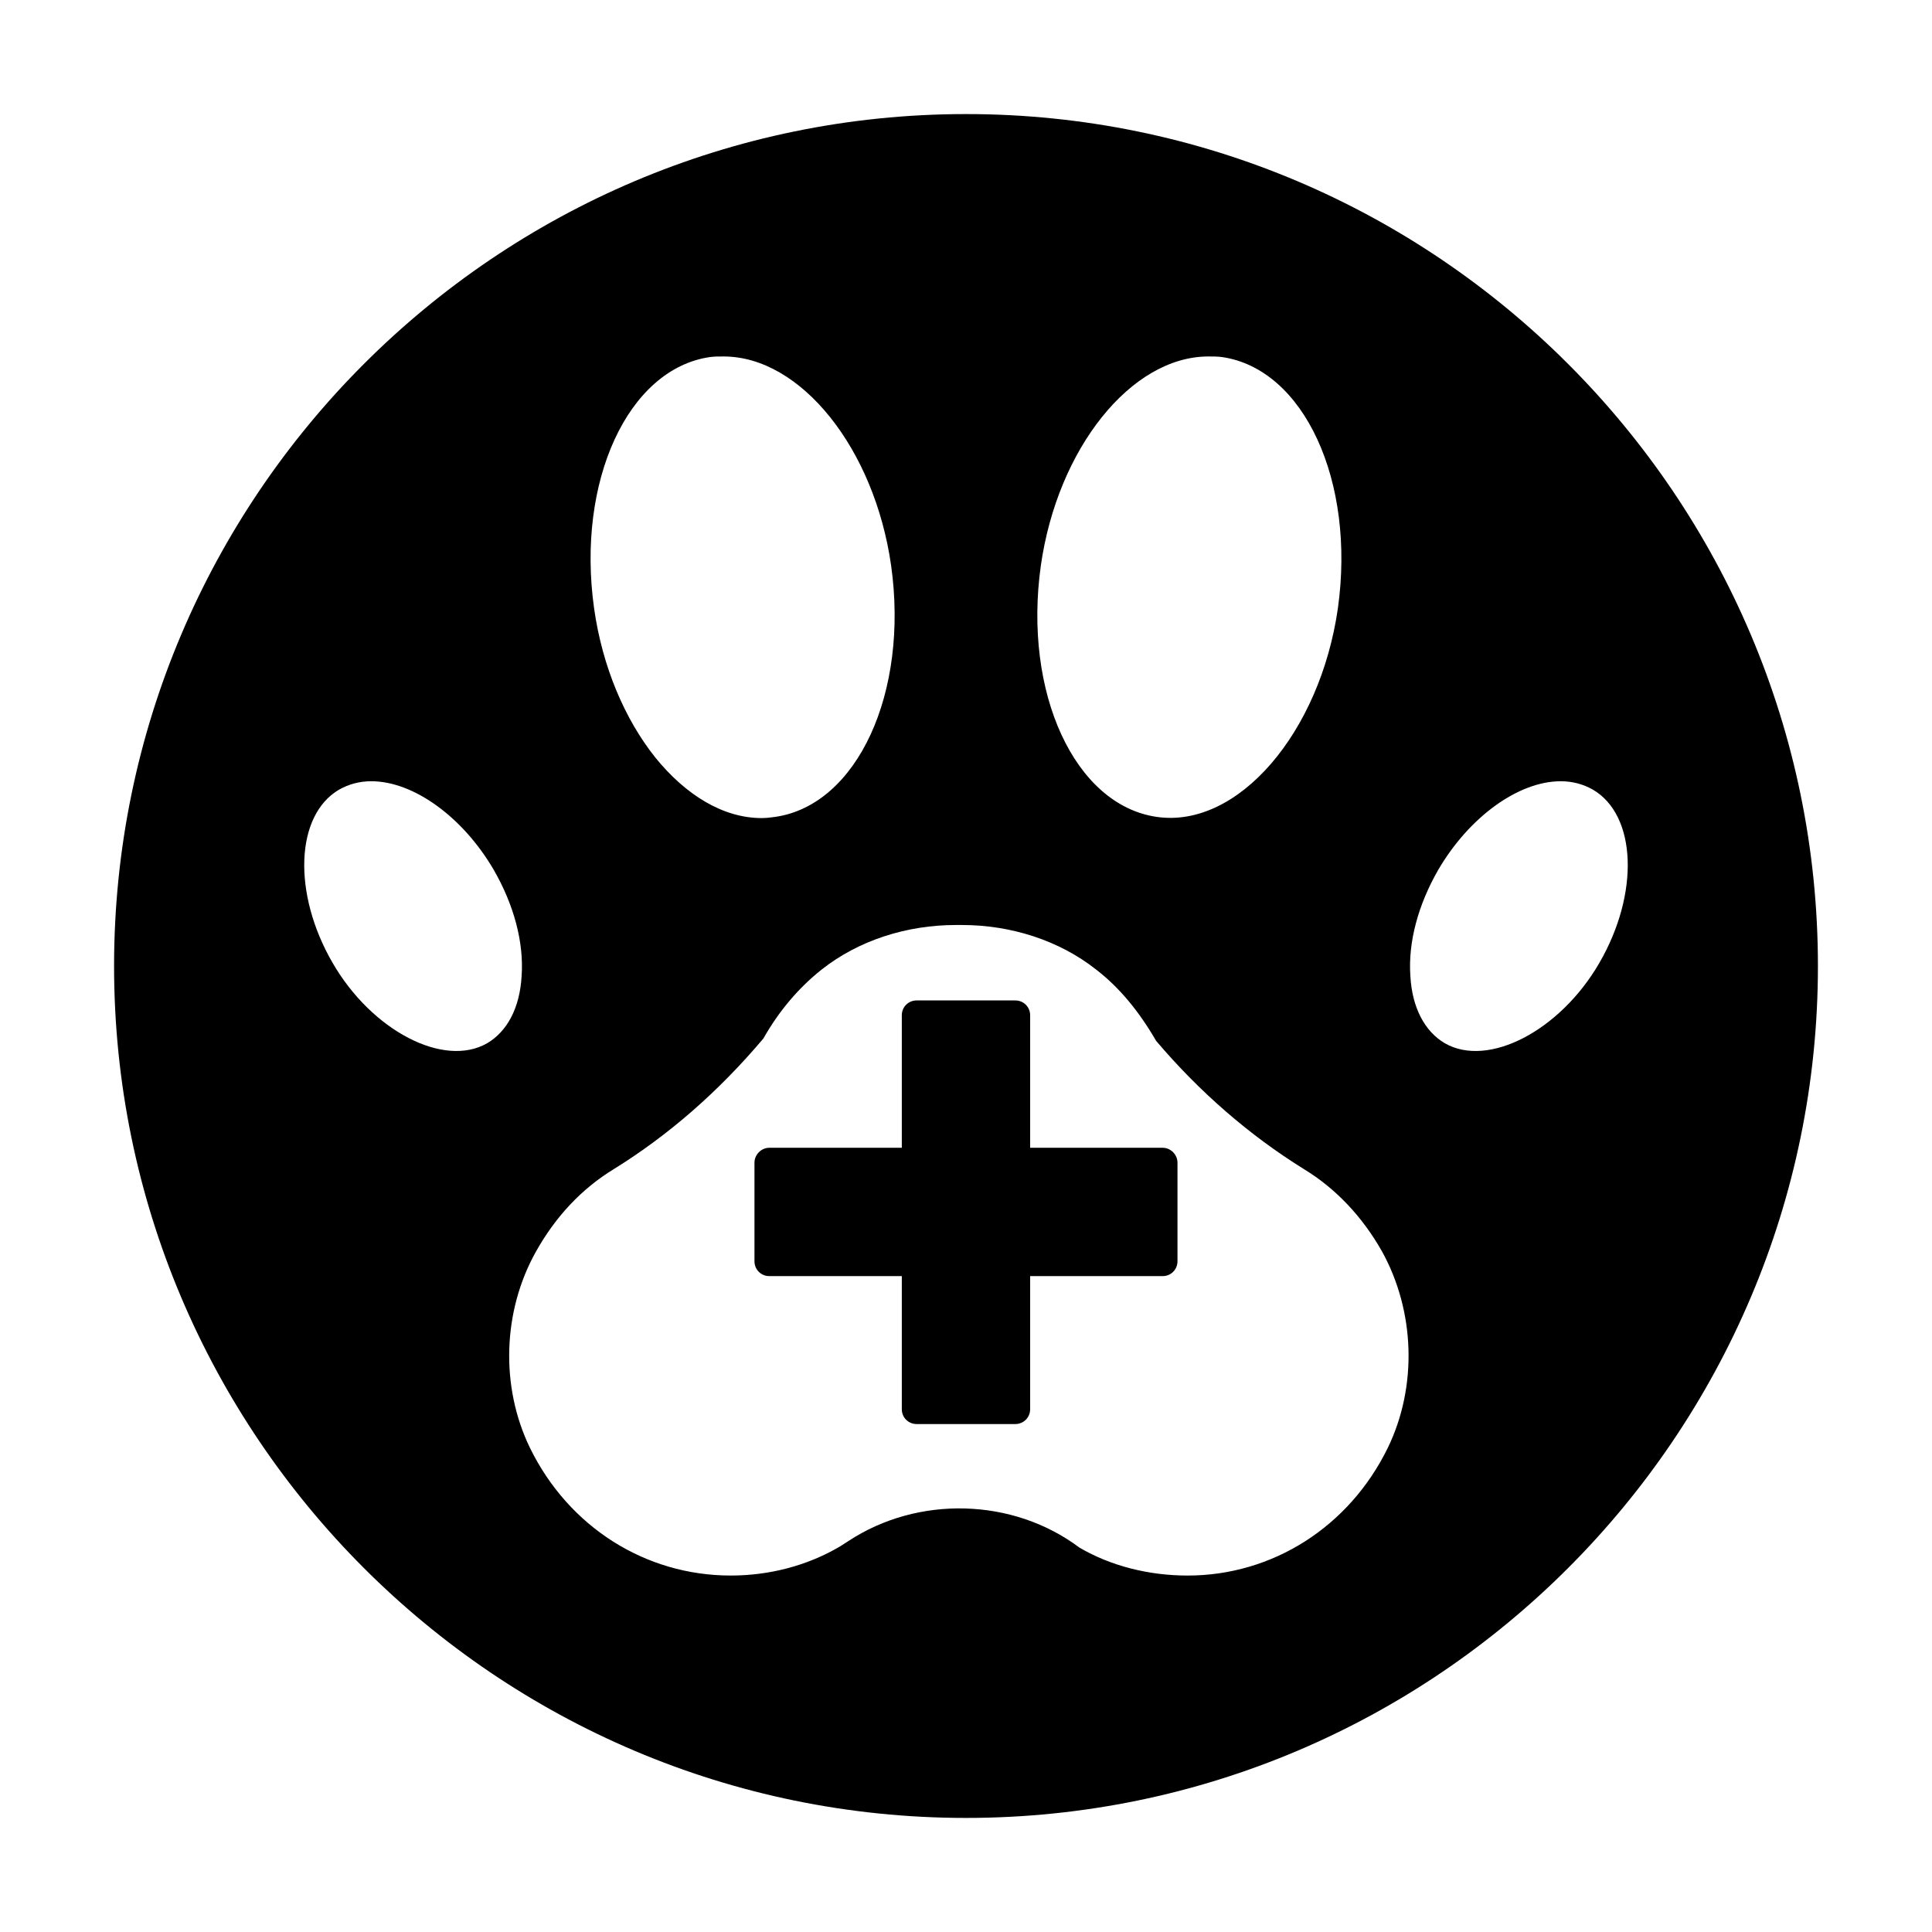
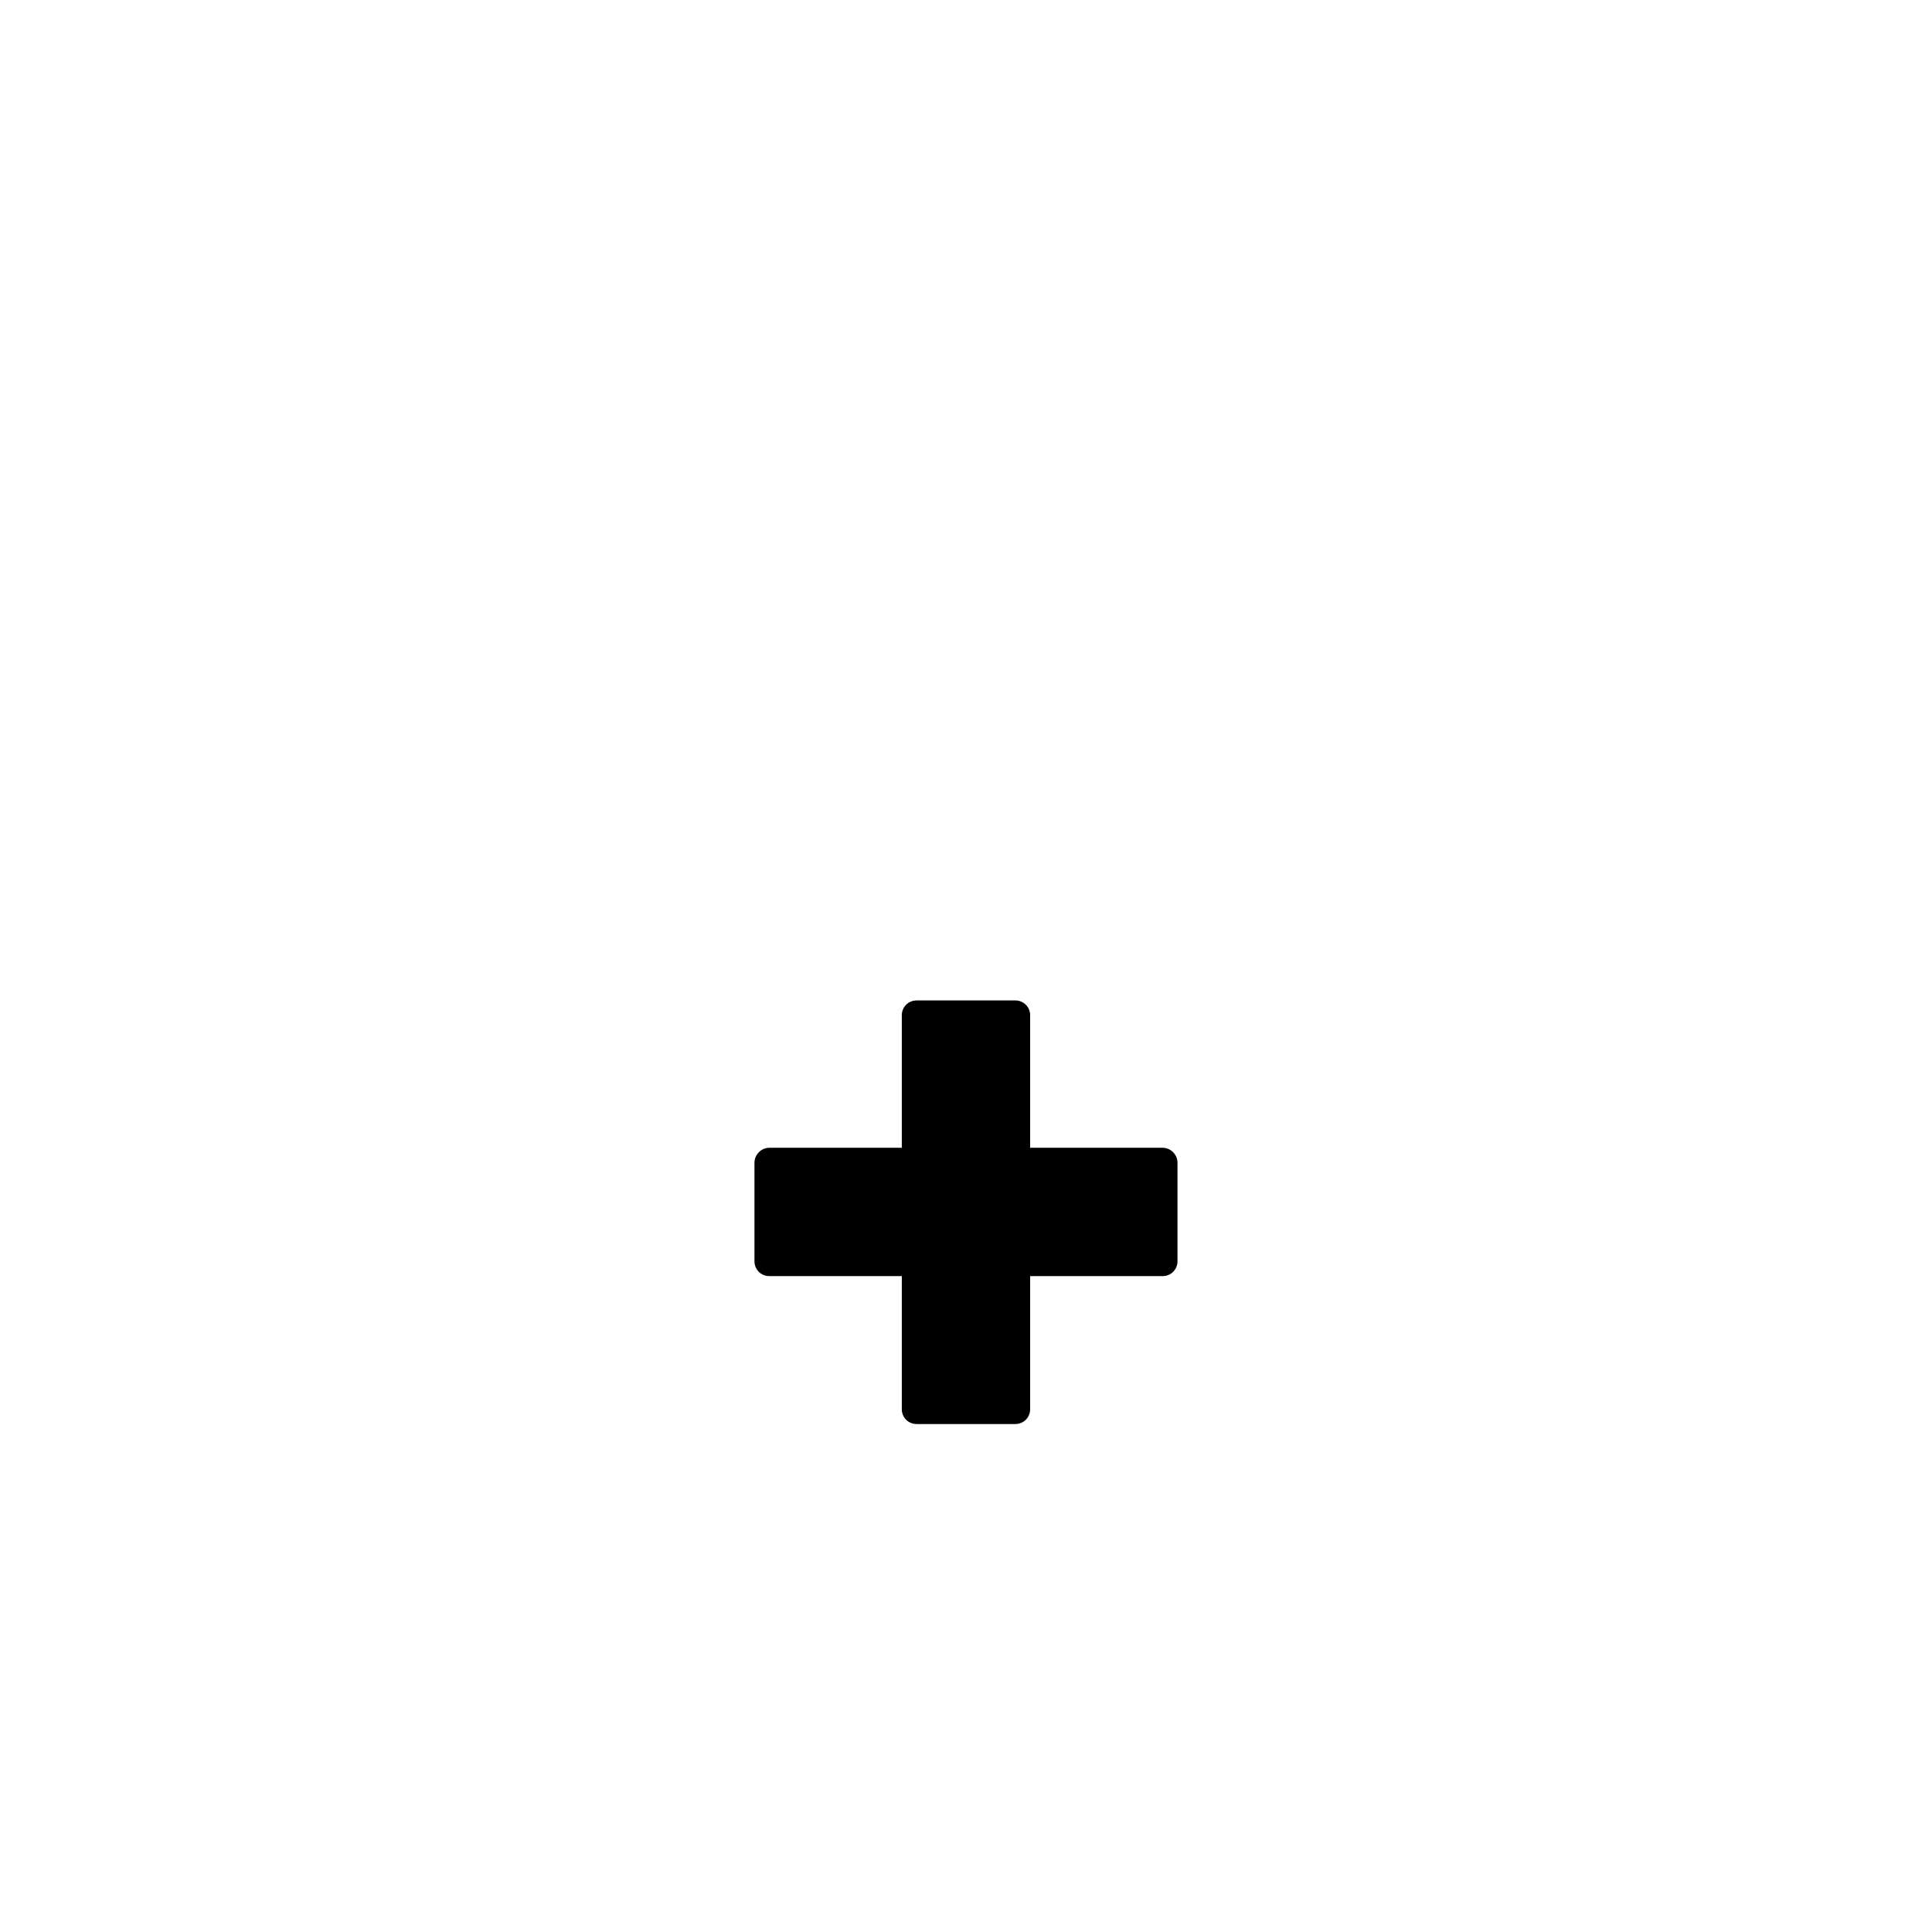
<svg xmlns="http://www.w3.org/2000/svg" fill="#000000" width="800px" height="800px" version="1.1" viewBox="144 144 512 512">
  <g>
    <path d="m417 517.45v-35.266h35.109c2.203 0 3.938-1.73 3.938-3.938v-26.137c0-2.047-1.73-3.938-3.938-3.938h-35.109v-35.109c0-2.203-1.73-3.938-3.938-3.938h-26.137c-2.203 0-3.938 1.73-3.938 3.938v35.109h-35.109c-2.203 0-3.938 1.891-3.938 3.938v26.137c0 2.203 1.73 3.938 3.938 3.938h35.109v35.266c0 2.203 1.73 3.938 3.938 3.938h26.137c2.203 0 3.938-1.734 3.938-3.938z" />
-     <path d="m400 174.23c-124.54 0-225.77 101.39-225.77 225.77s101.23 225.77 225.77 225.77 225.77-101.39 225.77-225.77c0-124.38-101.23-225.77-225.77-225.77zm-166.1 179.01c2.519-1.418 5.352-2.203 8.5-2.203 11.18 0 24.246 9.445 32.434 23.457 5.352 9.289 8.031 19.207 7.398 28.184-0.469 8.344-3.777 14.641-9.129 17.789-11.492 6.613-30.543-3.305-40.934-21.254-10.707-18.422-9.918-39.203 1.73-45.973zm115.56 7.242c-1.102 0.156-2.363 0.316-3.621 0.316-10.234 0-20.152-6.141-28.184-16.059-8.031-10.078-14.012-23.93-16.215-39.516-4.723-33.691 8.973-63.449 30.699-66.598 1.102-0.156 2.363-0.156 3.621-0.156 20.469 0 39.988 24.402 44.398 55.418 4.723 33.688-8.973 63.445-30.699 66.594zm19.363 191.92-2.203 1.418c-8.816 5.195-18.895 7.715-28.969 7.715-22.672 0-42.98-12.91-53.215-33.852-7.871-16.215-7.242-36.211 1.574-51.957 5.195-9.289 12.121-16.688 20.625-21.883 14.484-8.973 27.711-20.469 39.676-34.637 4.094-7.242 9.289-13.383 15.43-18.262 9.762-7.715 22.516-11.809 35.582-11.809h1.574c13.066 0 25.82 4.094 35.582 11.809 6.141 4.723 11.336 11.02 15.902 18.895 11.492 13.539 24.719 25.031 39.203 34.008 8.5 5.195 15.43 12.594 20.625 21.727 8.816 15.902 9.445 35.895 1.574 52.113-10.234 20.941-30.543 33.852-53.059 33.852-10.234 0-20.309-2.519-28.652-7.398-17.637-13.234-42.828-13.863-61.25-1.738zm129.73-247.18c-4.723 32.906-26.449 58.41-48.02 55.262-21.727-3.148-35.426-32.906-30.699-66.598 4.41-31.016 23.93-55.418 44.398-55.418 1.258 0 2.519 0 3.621 0.156 21.727 3.148 35.426 32.906 30.699 66.598zm19.211 97.457c-0.629-8.973 2.047-18.895 7.398-28.184 8.188-14.012 21.254-23.457 32.434-23.457 3.148 0 5.984 0.789 8.5 2.203 11.652 6.769 12.438 27.551 1.73 45.973-10.391 17.949-29.441 27.867-40.934 21.254-5.352-3.148-8.66-9.445-9.129-17.789z" />
  </g>
</svg>